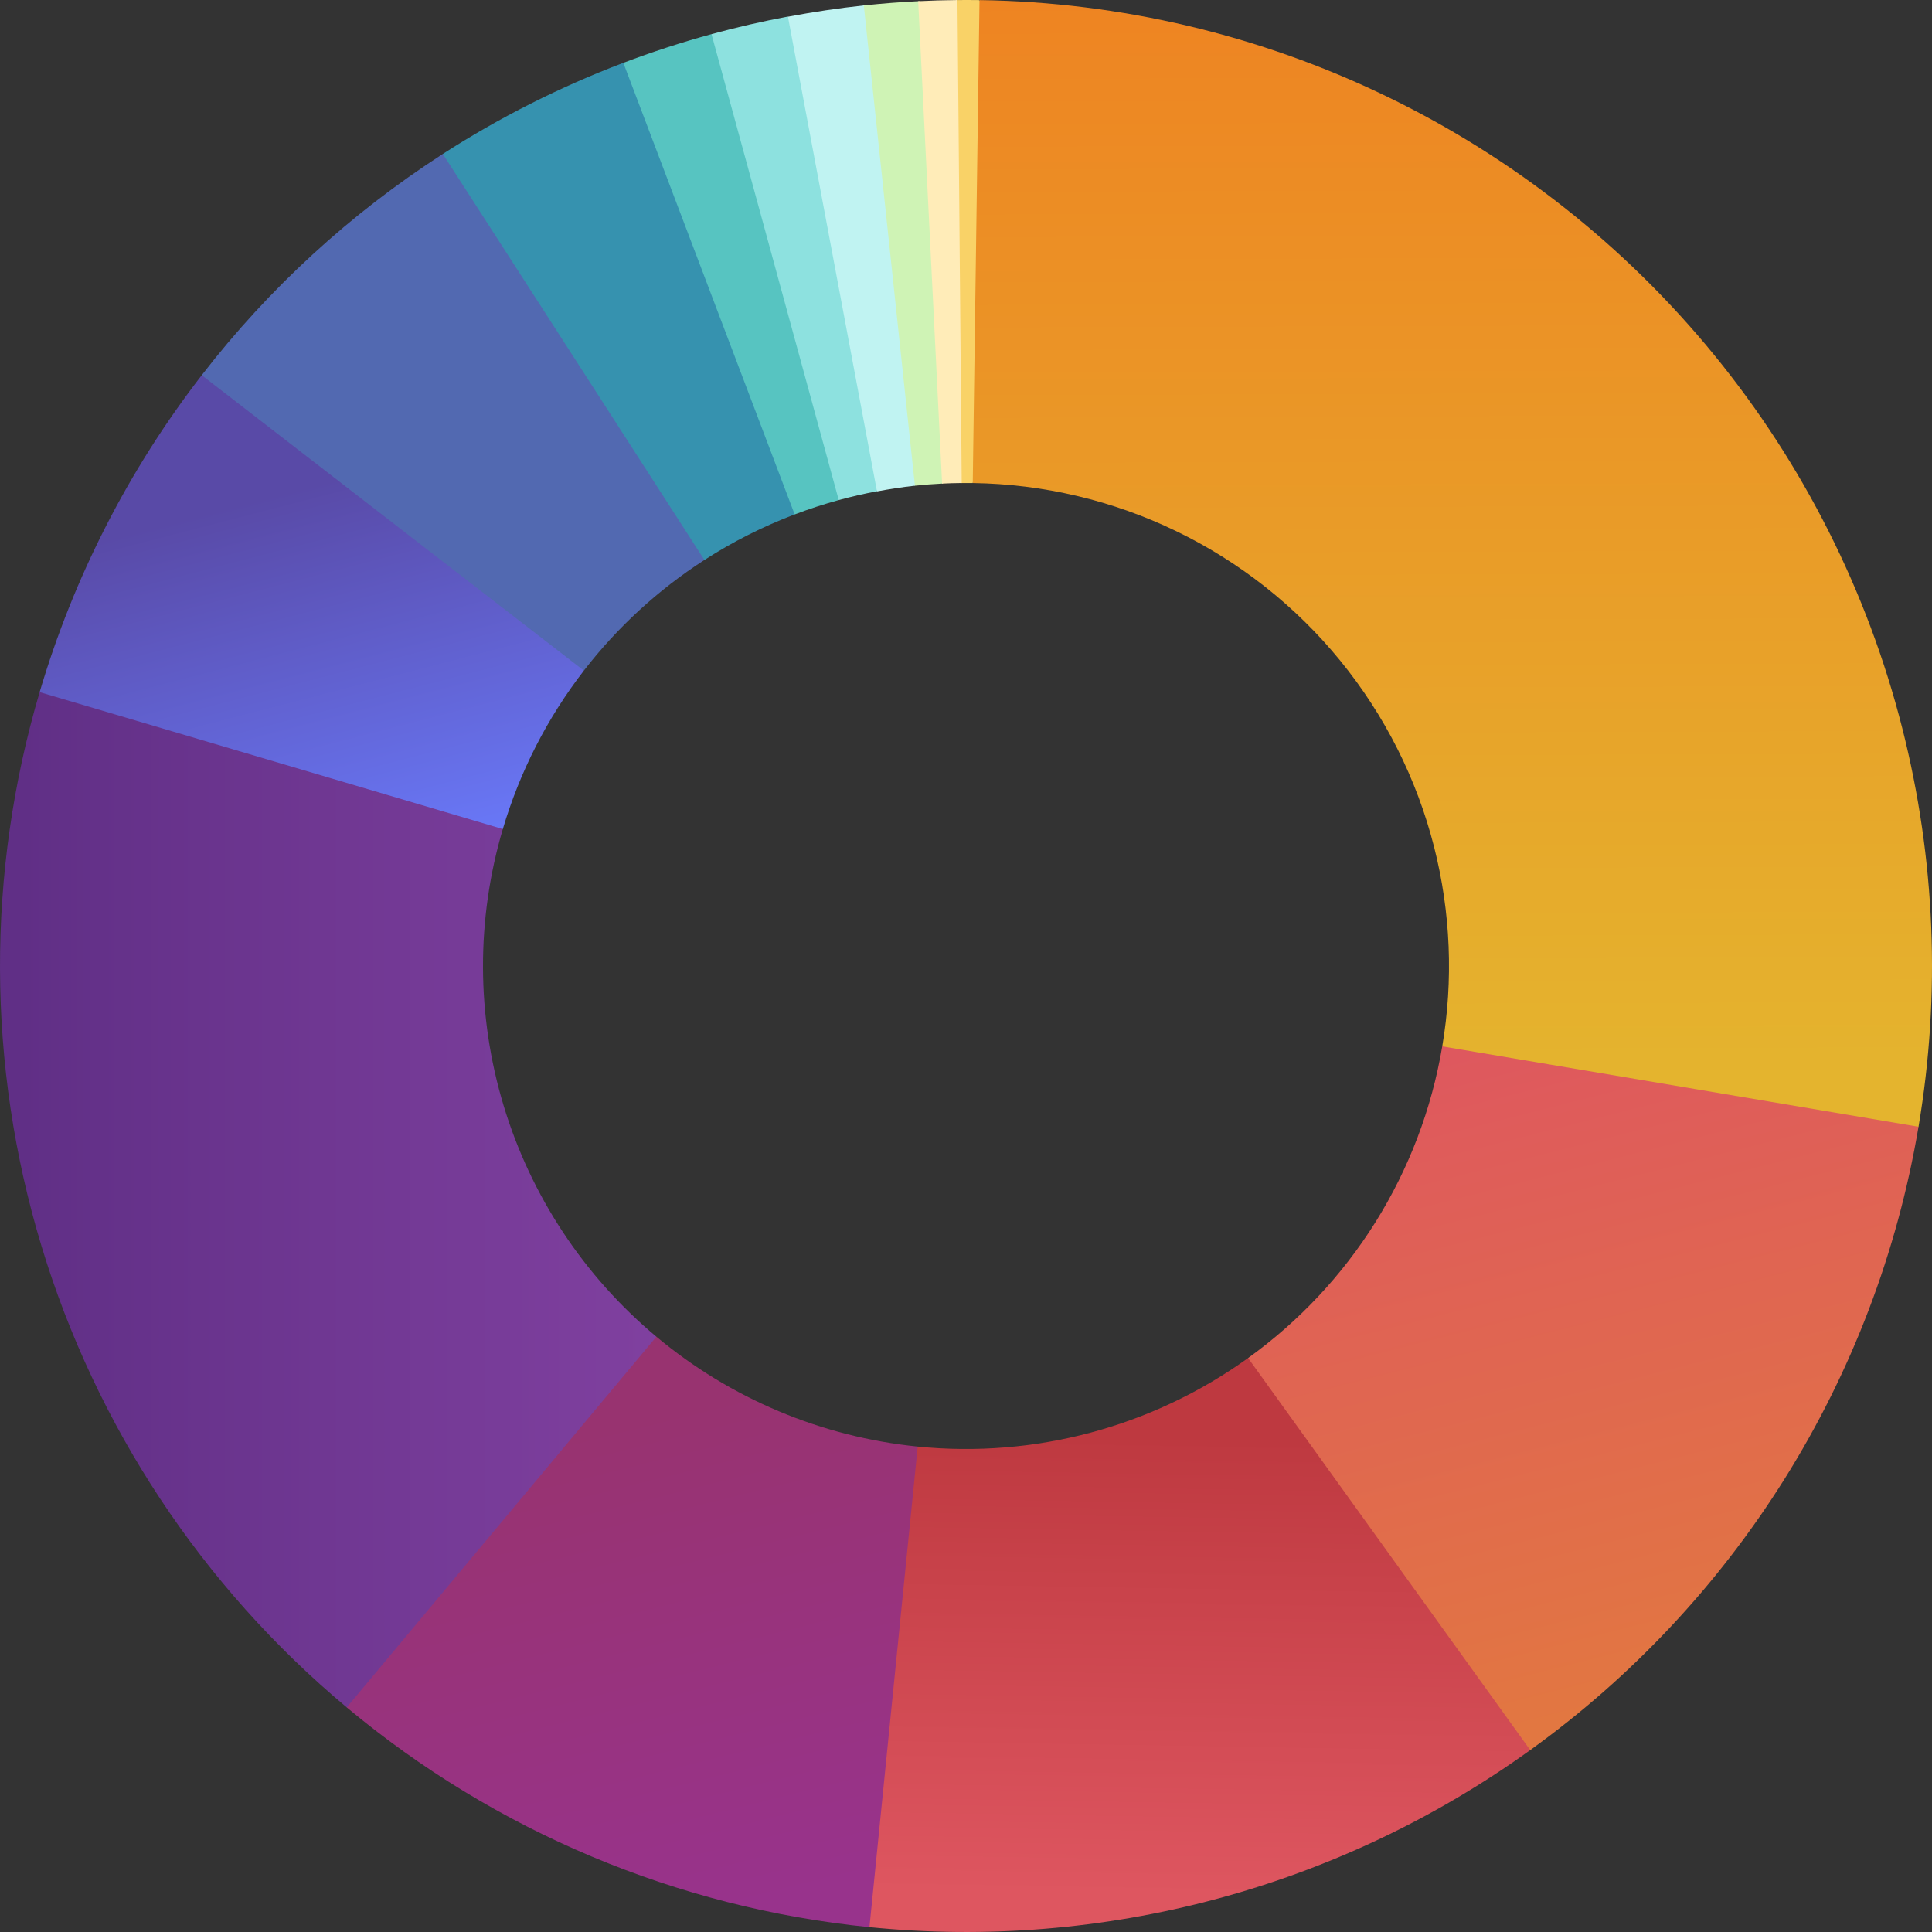
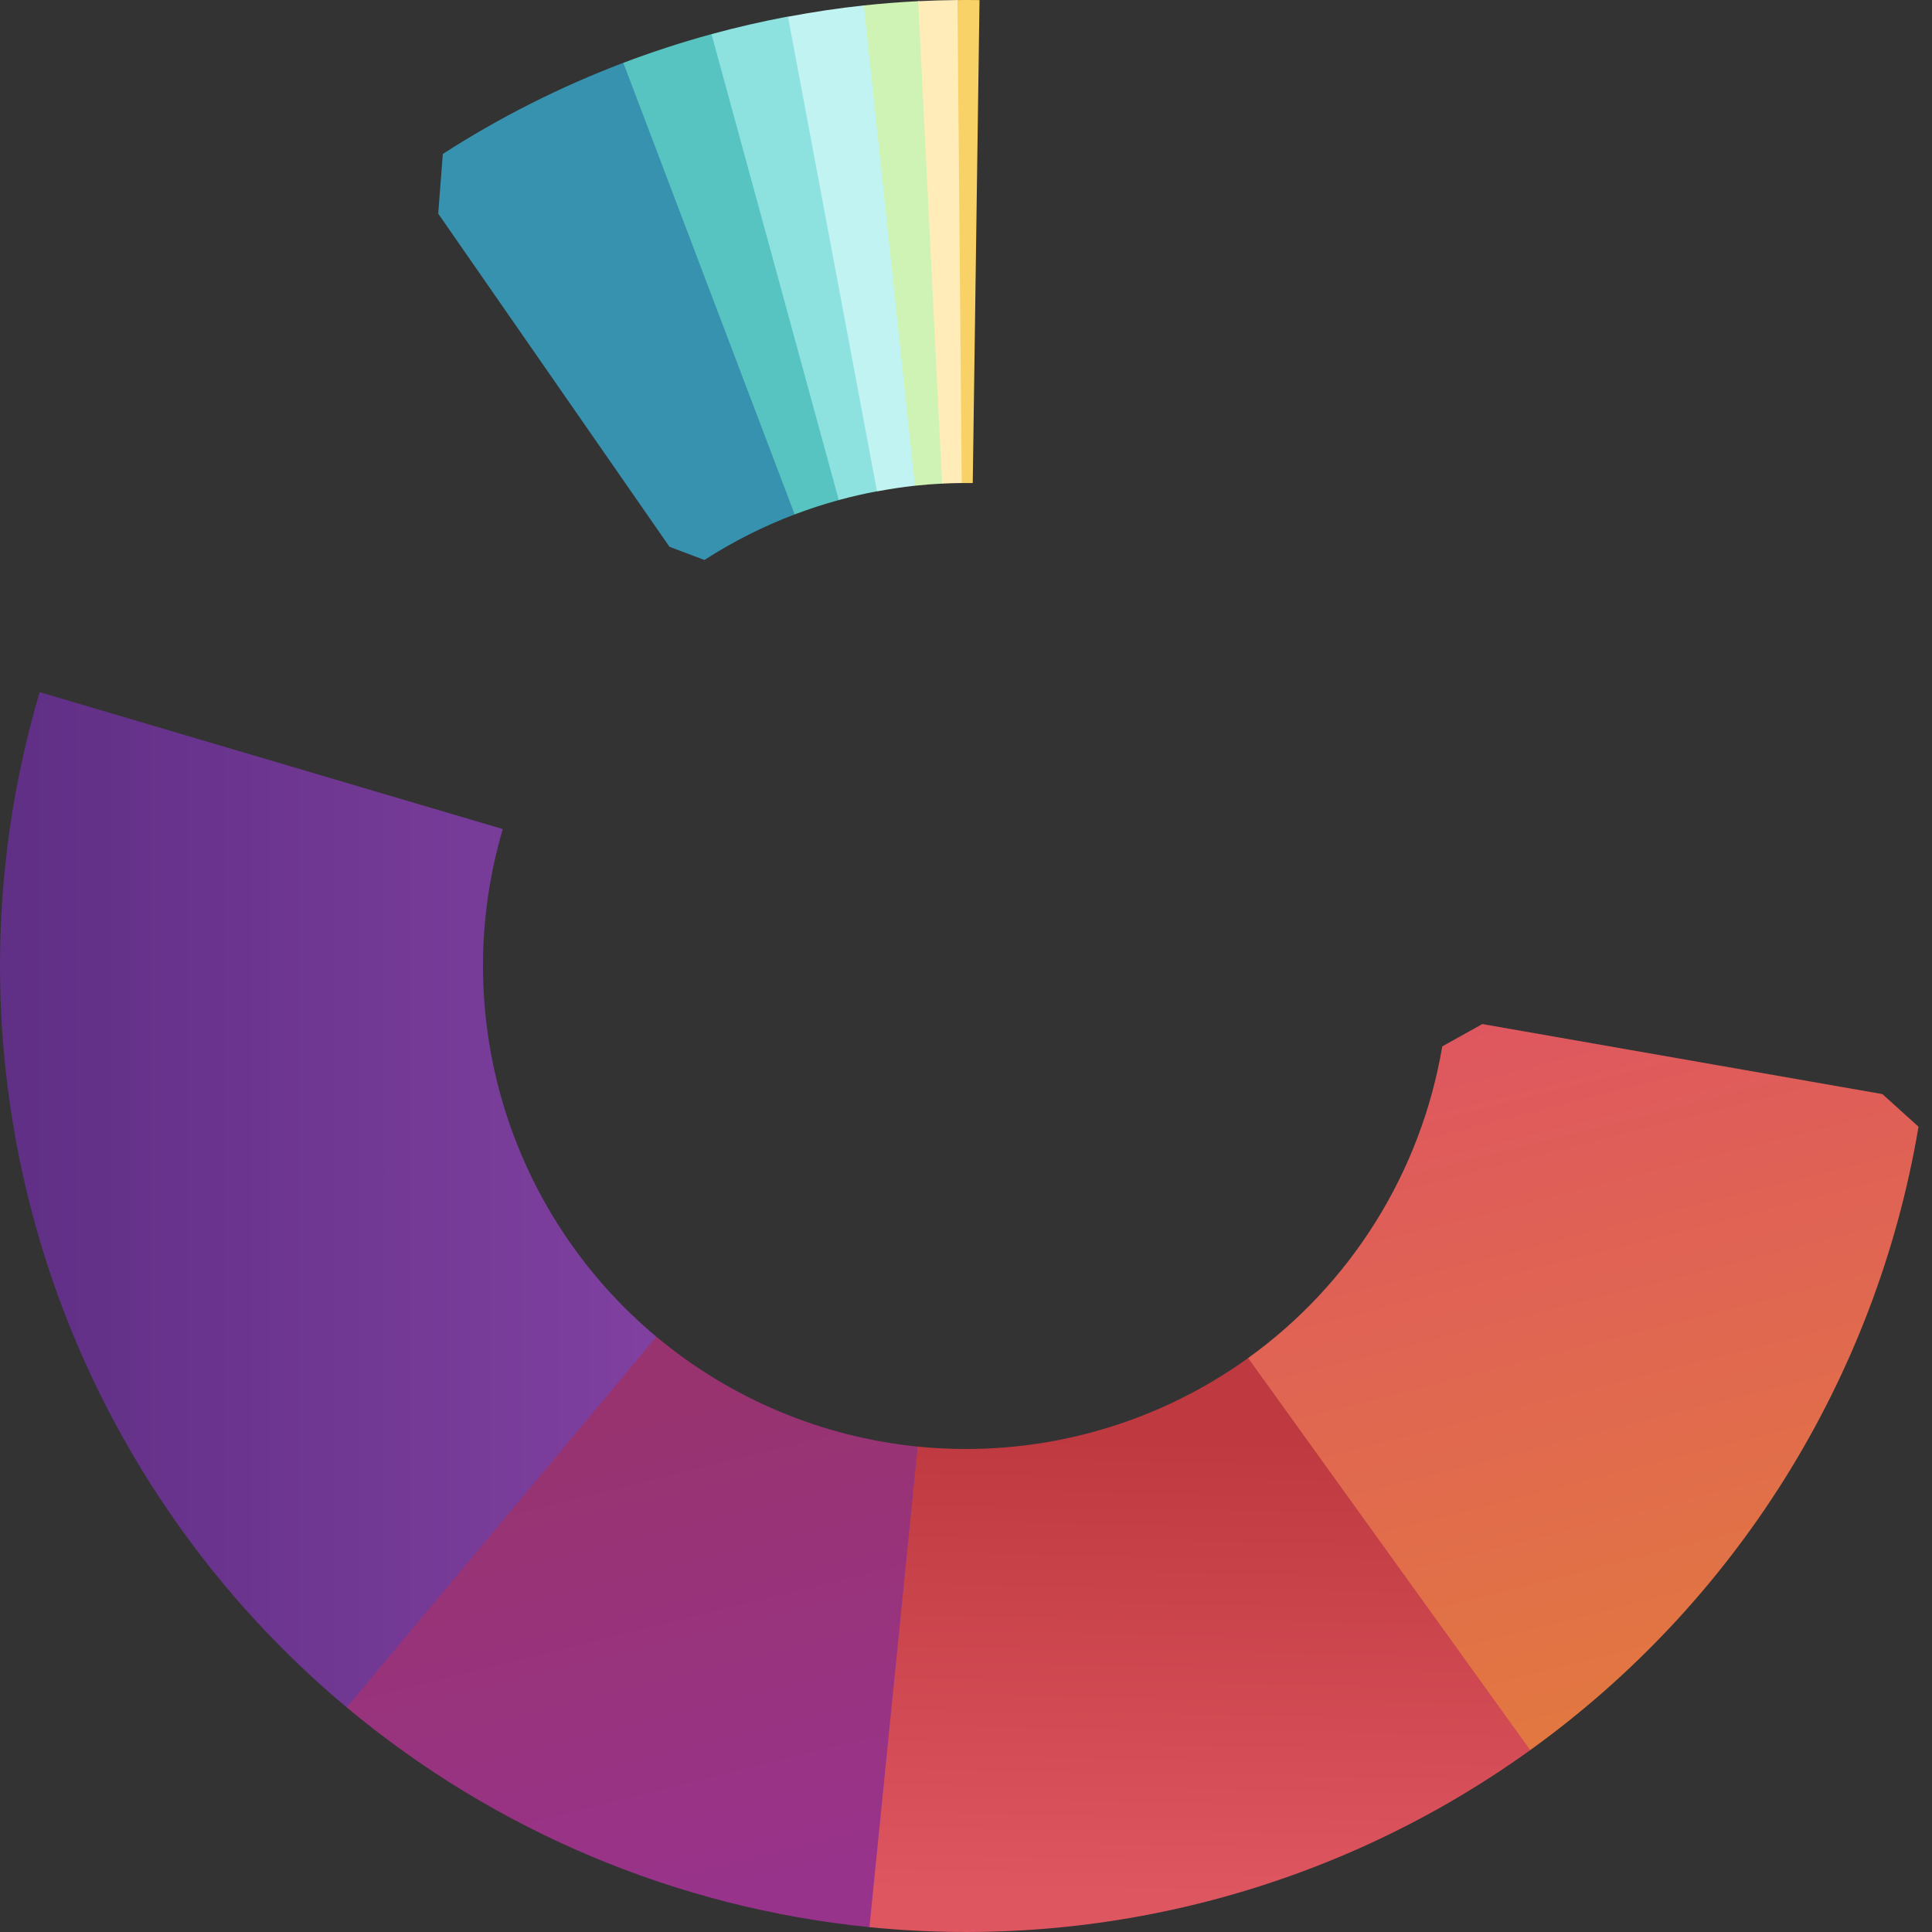
<svg xmlns="http://www.w3.org/2000/svg" xml:space="preserve" width="512px" height="512px" version="1.1" shape-rendering="geometricPrecision" text-rendering="geometricPrecision" image-rendering="optimizeQuality" fill-rule="evenodd" clip-rule="evenodd" viewBox="0 0 512 512">
  <rect x="0" y="0" width="512" height="512" fill="#333333" stroke="none" />
  <defs>
    <linearGradient id="id0" gradientUnits="userSpaceOnUse" x1="94.001" y1="110.309" x2="125.001" y2="229.689">
      <stop offset="0" stop-opacity="1" stop-color="#594AA7" />
      <stop offset="0.122" stop-opacity="1" stop-color="#594AA7" />
      <stop offset="1" stop-opacity="1" stop-color="#6A7BFD" />
    </linearGradient>
    <linearGradient id="id1" gradientUnits="userSpaceOnUse" x1="5.541" y1="255.001" x2="497.206" y2="255.001">
      <stop offset="0" stop-opacity="1" stop-color="#602F86" />
      <stop offset="1" stop-opacity="1" stop-color="#BD61D0" />
    </linearGradient>
    <linearGradient id="id2" gradientUnits="userSpaceOnUse" x1="189.891" y1="371.001" x2="224.923" y2="512.001">
      <stop offset="0" stop-opacity="1" stop-color="#983370" />
      <stop offset="0.91" stop-opacity="1" stop-color="#98338C" />
      <stop offset="1" stop-opacity="1" stop-color="#98338C" />
    </linearGradient>
    <linearGradient id="id3" gradientUnits="userSpaceOnUse" x1="256.001" y1="380.335" x2="254.001" y2="501.387">
      <stop offset="0" stop-opacity="1" stop-color="#BE3940" />
      <stop offset="1" stop-opacity="1" stop-color="#DE5660" />
    </linearGradient>
    <linearGradient id="id4" gradientUnits="userSpaceOnUse" x1="354" y1="275.203" x2="401.001" y2="459.881">
      <stop offset="0" stop-opacity="1" stop-color="#DE5660" />
      <stop offset="1" stop-opacity="1" stop-color="#E27741" />
    </linearGradient>
    <linearGradient id="id5" gradientUnits="userSpaceOnUse" x1="252.542" y1="0.002" x2="253.531" y2="299">
      <stop offset="0" stop-opacity="1" stop-color="#EE8422" />
      <stop offset="0.961" stop-opacity="1" stop-color="#E4B42E" />
      <stop offset="1" stop-opacity="1" stop-color="#E4B42E" />
    </linearGradient>
  </defs>
  <g id="Layer_x0020_1">
    <g id="_2545770477536">
      <path fill="#CFF3B5" fill-rule="nonzero" d="M243.646 0.299c-4.965,0.24 -9.921,0.625 -14.865,1.154l-6.23 9.112 15.596 111.141 4.244 7.02c2.472,-0.264 4.951,-0.456 7.432,-0.576l1.82 -3.675 -4.918 -119.032 -3.08 -5.144 0.001 0z" />
      <path fill="#C0F3F2" fill-rule="nonzero" d="M228.921 1.437c-6.74,0.717 -13.45,1.737 -20.114,2.987l-5.068 8.089 22.913 108.063 5.751 9.653c3.332,-0.624 6.688,-1.152 10.057,-1.509l-13.54 -127.283 0.001 0z" />
      <path fill="#8DE1DF" fill-rule="nonzero" d="M208.807 4.388c-6.811,1.278 -13.565,2.831 -20.252,4.656l-4.416 11.892 30.726 106.235 7.413 5.352c3.342,-0.913 6.72,-1.689 10.125,-2.328l-23.596 -125.807z" />
      <path fill="#57C4C1" fill-rule="nonzero" d="M188.555 9.045c-7.905,2.16 -15.702,4.698 -23.368,7.604l-3.904 15.814 40.654 99.209 8.658 4.654c3.831,-1.454 7.731,-2.724 11.684,-3.802l-33.723 -123.478 -0.001 -0.001z" />
      <path fill="#3692AF" fill-rule="nonzero" d="M165.189 16.649c-16.746,6.355 -32.78,14.448 -47.838,24.149l-1.217 15.826 61.288 88.286 9.254 3.49c7.53,-4.85 15.545,-8.897 23.919,-12.074l-45.406 -119.677z" />
-       <path fill="#5269B1" fill-rule="nonzero" d="M117.353 40.798c-24.471,15.766 -46.081,35.592 -63.892,58.633l3.065 11.929 89.842 66.061 8.364 0.295c8.905,-11.52 19.709,-21.434 31.944,-29.317l-69.323 -107.602 0 0.001z" />
-       <path fill="url(#id0)" fill-rule="nonzero" d="M53.463 99.431c-19.399,25.094 -33.965,53.574 -42.958,83.991l5.85 8.446 108.558 31.349 8.338 -3.506 0.002 0.001c4.496,-15.208 11.778,-29.448 21.479,-41.995l-101.269 -78.286 0 0z" />
      <path fill="url(#id1)" fill-rule="nonzero" d="M10.505 183.422c-14.162,47.896 -14.001,98.89 0.46,146.698 14.46,47.805 42.59,90.338 80.923,122.357l12.065 -2.988 68.925 -84.301 1.066 -10.947c-19.167,-16.011 -33.231,-37.277 -40.462,-61.182 -7.23,-23.902 -7.31,-49.399 -0.231,-73.348l-122.746 -36.289z" />
      <path fill="url(#id2)" fill-rule="nonzero" d="M91.887 452.476c39.279,32.81 87.524,53.12 138.526,58.243l6.128 -5.845 11.263 -112.245 -4.598 -9.27c-25.5,-2.559 -49.624,-12.716 -69.261,-29.121l-0.002 0.001 -82.056 98.238 0 -0.001z" />
      <path fill="url(#id3)" fill-rule="nonzero" d="M230.413 510.716c62.134,6.243 124.416,-10.441 175.115,-46.924l-3.852 -14.331 -59.006 -85.599 -11.907 -3.965c-25.349,18.241 -56.491,26.582 -87.558,23.461l0.001 0.001 -12.793 127.357z" />
      <path fill="url(#id4)" fill-rule="nonzero" d="M405.528 463.792c26.896,-19.354 49.784,-43.749 67.386,-71.835 17.853,-28.485 29.925,-60.209 35.517,-93.358l-9.574 -8.651 -106.021 -18.563 -10.622 5.916c-2.795,16.575 -8.828,32.435 -17.757,46.679 -8.8,14.042 -20.246,26.238 -33.694,35.916l0 0.002 74.765 103.895 0 -0.001z" />
-       <path fill="url(#id5)" fill-rule="nonzero" d="M508.431 298.599c5.925,-35.11 4.465,-71.089 -4.313,-105.635 -9.194,-36.193 -26.198,-69.936 -49.814,-98.863 -23.615,-28.925 -53.275,-52.335 -86.895,-68.587 -33.622,-16.251 -70.392,-24.95 -107.729,-25.487l-3.466 4.216 0.233 121.538 1.391 2.233c18.669,0.268 37.055,4.618 53.866,12.743 16.81,8.126 31.641,19.831 43.448,34.294 11.809,14.465 20.308,31.335 24.907,49.432 4.389,17.273 5.12,35.262 2.155,52.817l126.216 21.299 0.001 0z" />
      <path fill="#F9D267" fill-rule="nonzero" d="M259.579 0.025c-2.058,-0.027 -4.118,-0.031 -6.176,-0.011l-3.782 6.694 2.819 118.687 2.261 2.612c1.03,-0.01 2.058,-0.008 3.088,0.006l1.79 -127.988z" />
      <path fill="#FFECB8" fill-rule="nonzero" d="M253.736 0.011c-3.469,0.03 -6.938,0.133 -10.406,0.304l6.336 127.844c1.731,-0.087 3.466,-0.137 5.201,-0.152l-1.131 -127.995 0 -0.001z" />
    </g>
  </g>
</svg>